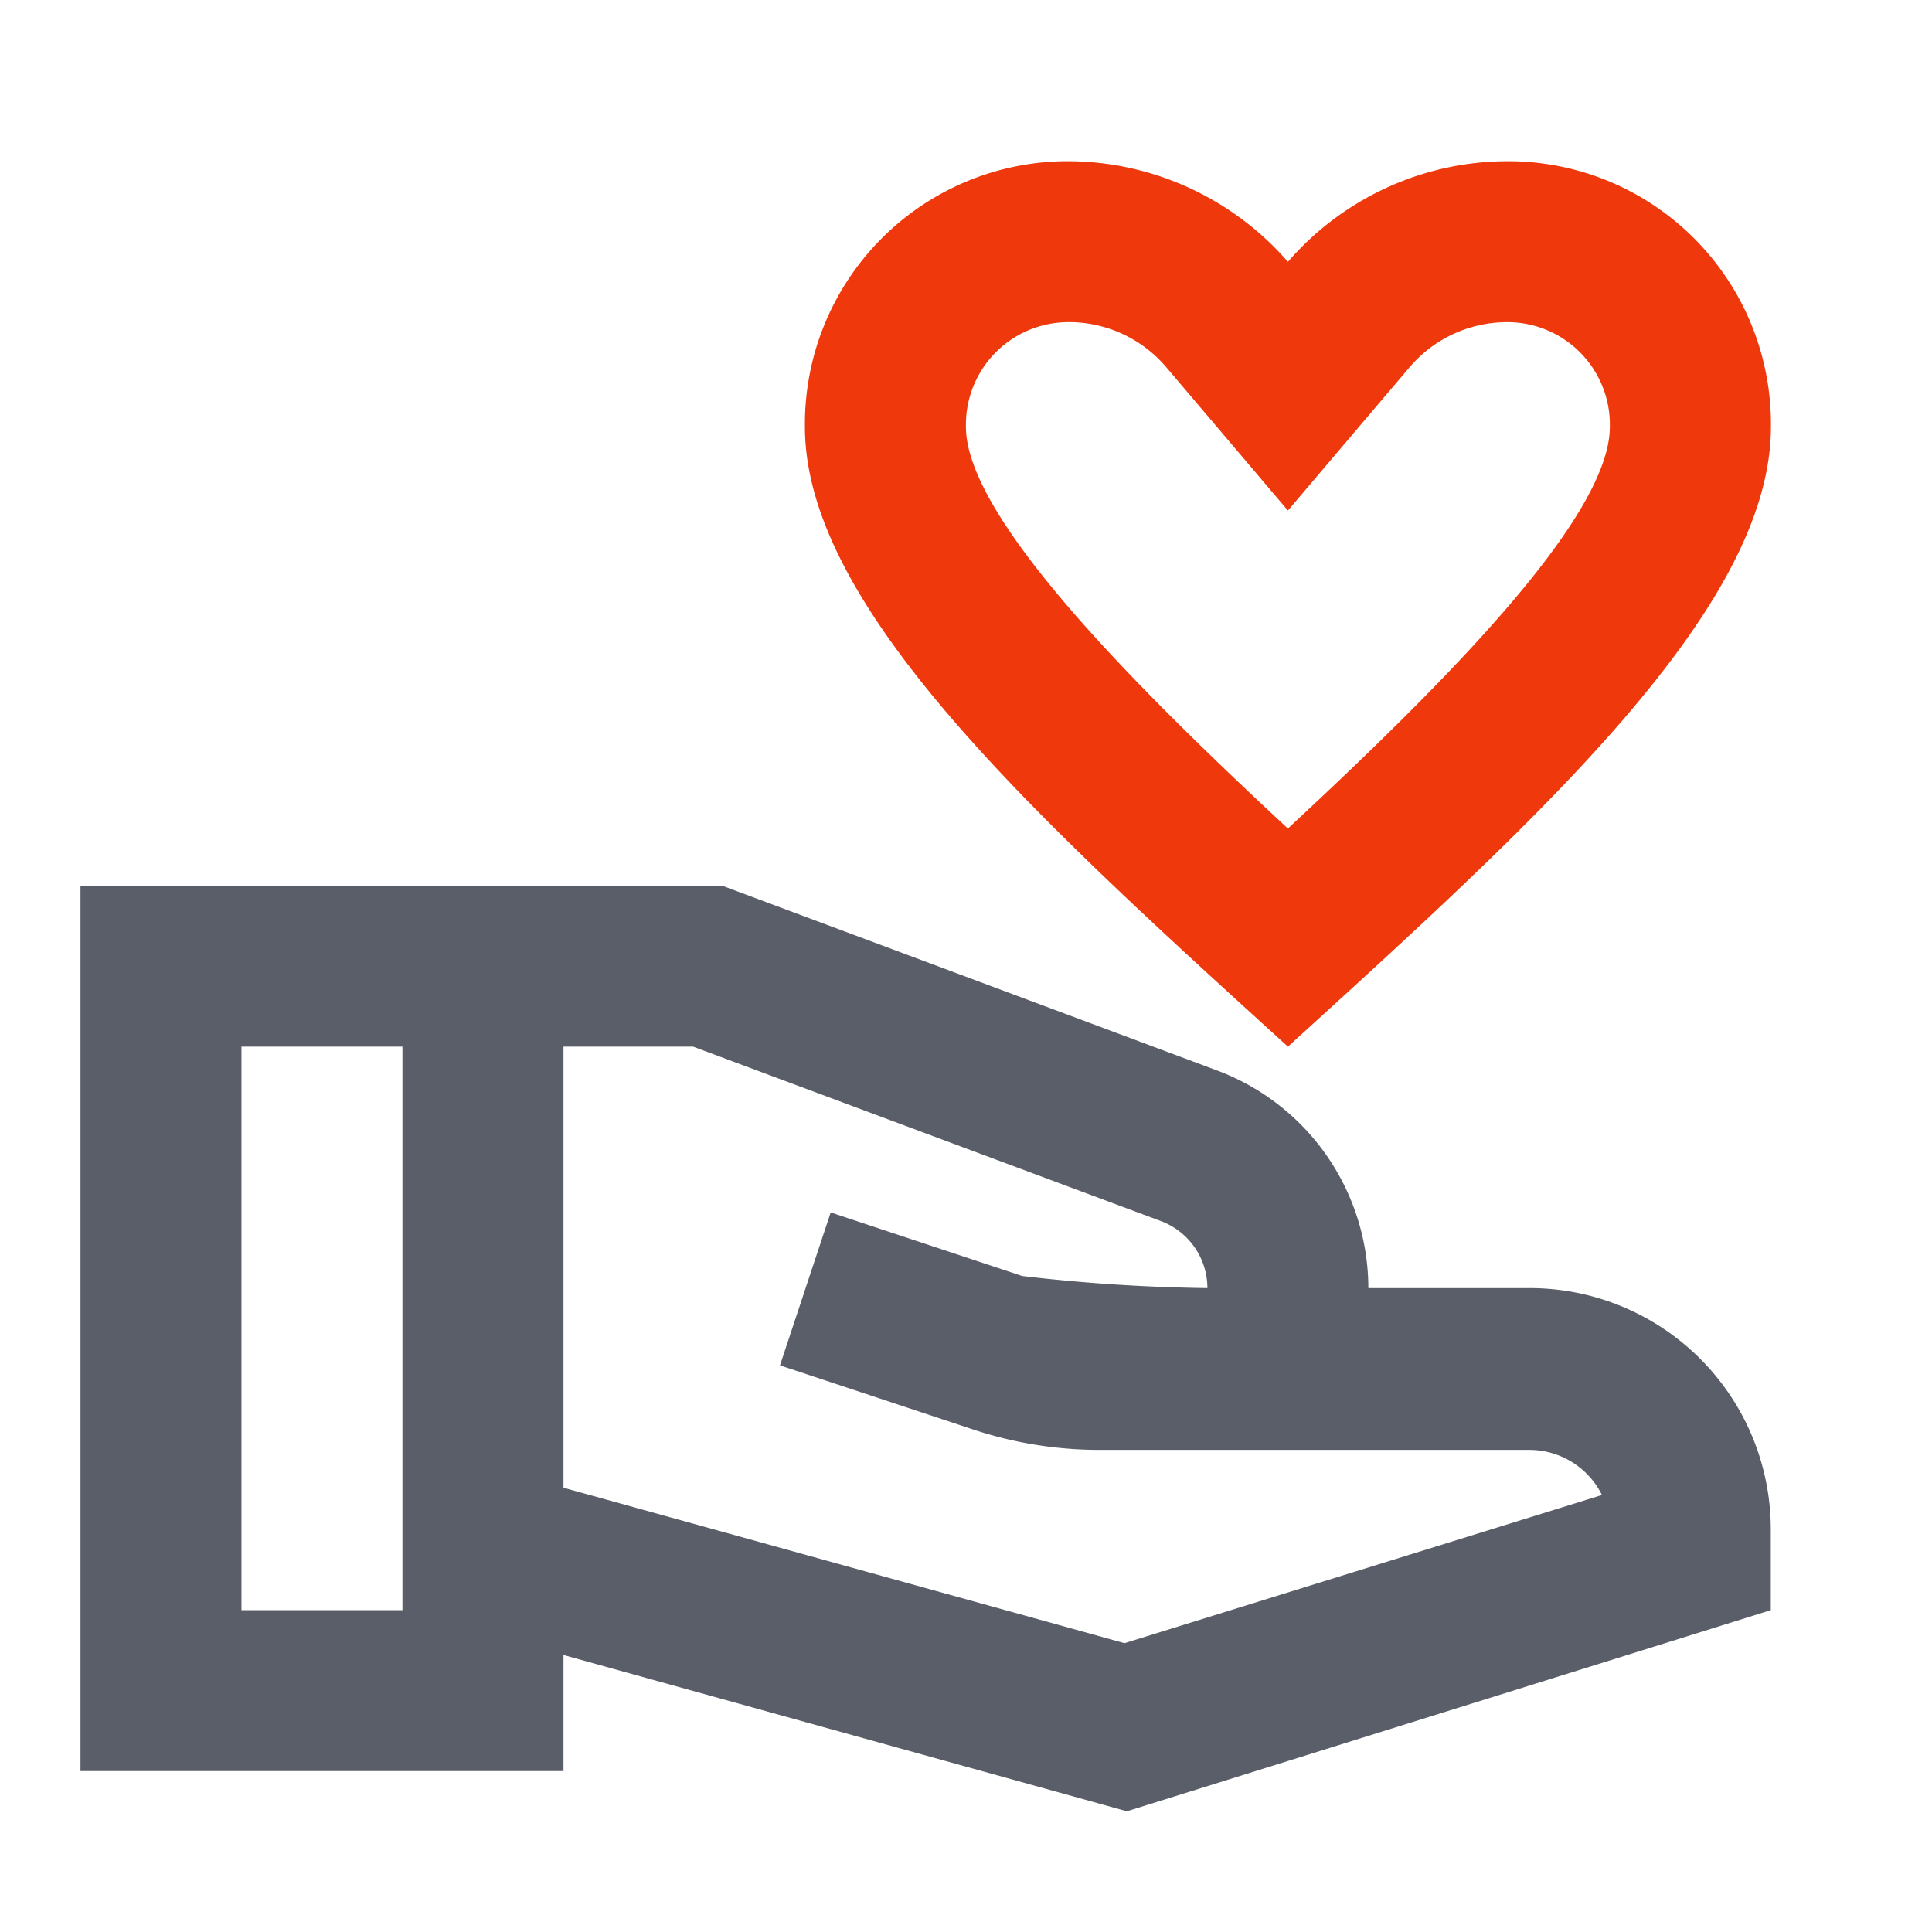
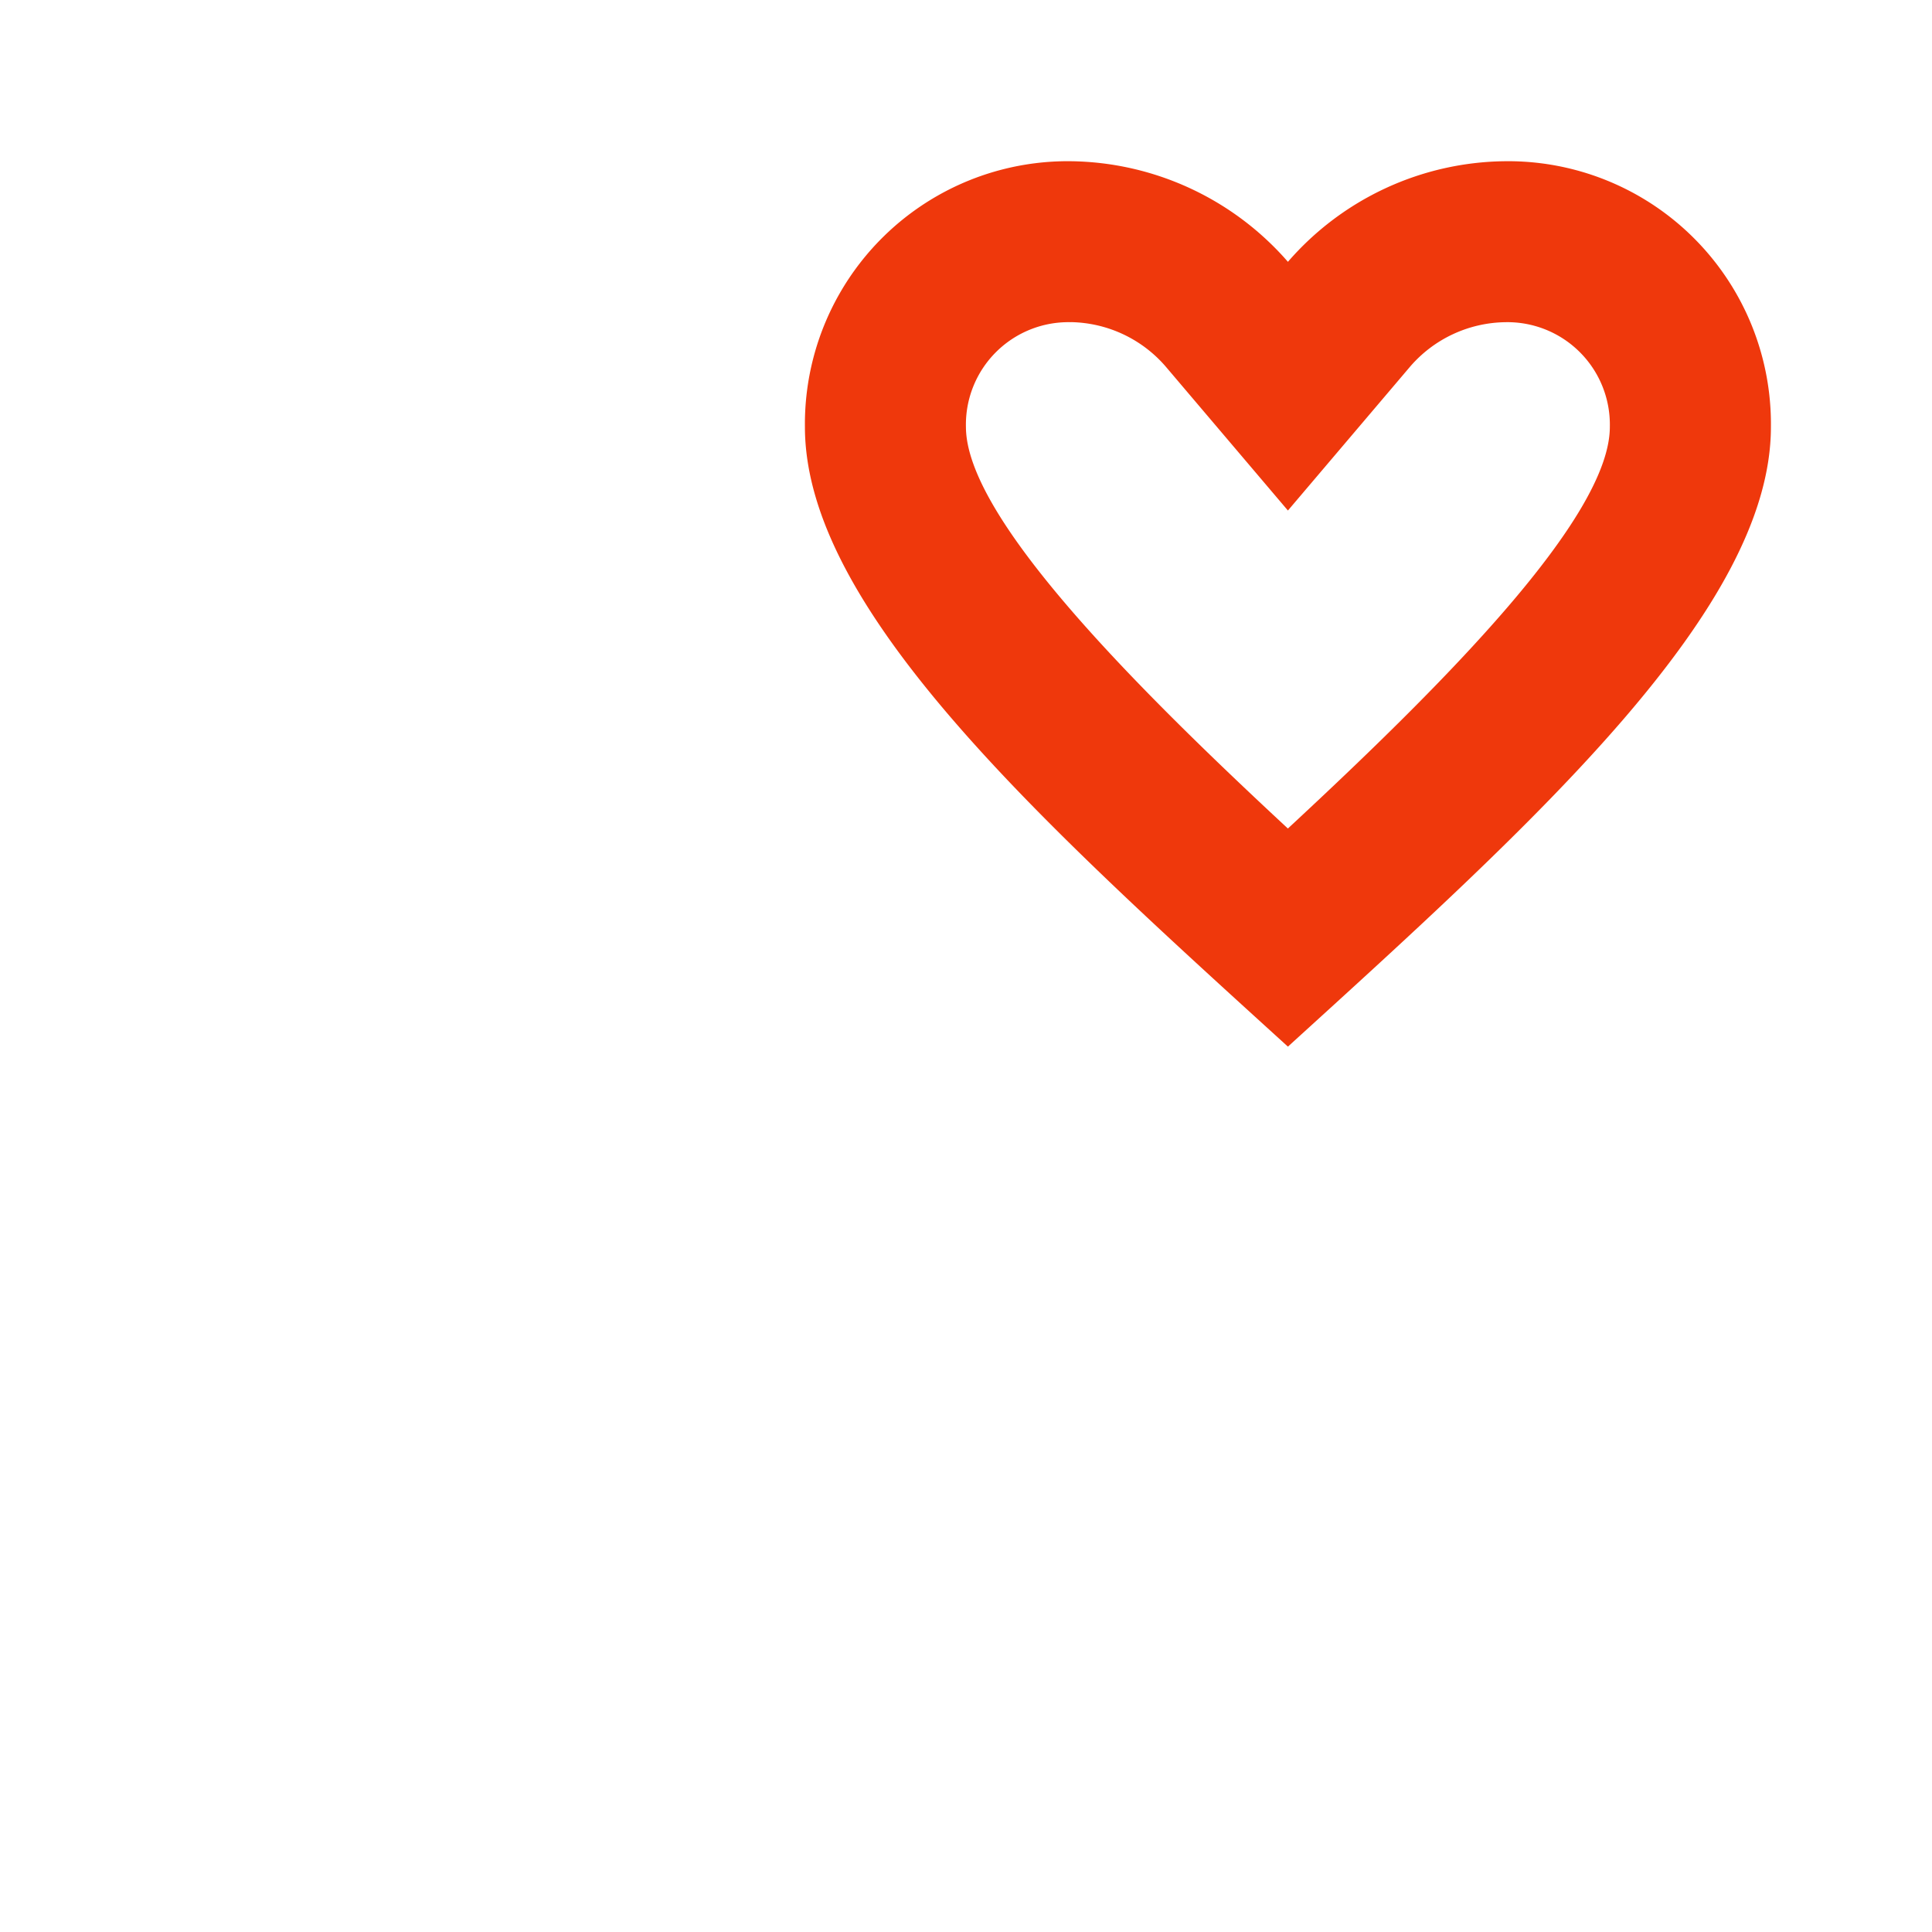
<svg xmlns="http://www.w3.org/2000/svg" width="56" height="56" viewBox="0 0 56 56">
  <g transform="translate(0 0.006)">
    <g transform="translate(0 -0.006)">
-       <rect width="56" height="56" fill="none" />
-     </g>
+       </g>
    <g transform="translate(2.333 4.667)">
      <g>
        <g>
          <g>
            <path d="M24,27.664C31.208,21.108,38,14.972,38,9.7A7.619,7.619,0,0,0,30.3,2,8.439,8.439,0,0,0,24,4.916,8.477,8.477,0,0,0,17.7,2,7.619,7.619,0,0,0,10,9.7C10,14.972,16.789,21.108,24,27.664Zm-6.3-21a3.71,3.71,0,0,1,2.753,1.283L24,12.125l3.546-4.176A3.71,3.71,0,0,1,30.3,6.666,2.97,2.97,0,0,1,33.331,9.7c0,2.613-4.759,7.4-9.332,11.642-4.573-4.246-9.332-9.052-9.332-11.642A2.97,2.97,0,0,1,17.7,6.666Z" transform="translate(10.998 -2)" fill="#ef380c" />
-             <path d="M43,22.665H38.329a6.743,6.743,0,0,0-4.363-6.3L19.594,11H1V36.664H15V33.3L31.33,37.83,49.994,32V29.664A6.99,6.99,0,0,0,43,22.665ZM5.666,32V15.666h4.666V32Zm25.594.957L15,28.451V15.666h3.756l13.578,5.063a2.077,2.077,0,0,1,1.33,1.936,51.382,51.382,0,0,1-5.366-.35l-5.553-1.843-1.47,4.433,5.553,1.843a11.627,11.627,0,0,0,3.686.607H43a2.351,2.351,0,0,1,2.1,1.307Z" transform="translate(-1 9.998)" fill="#595e68" />
          </g>
        </g>
      </g>
    </g>
  </g>
</svg>